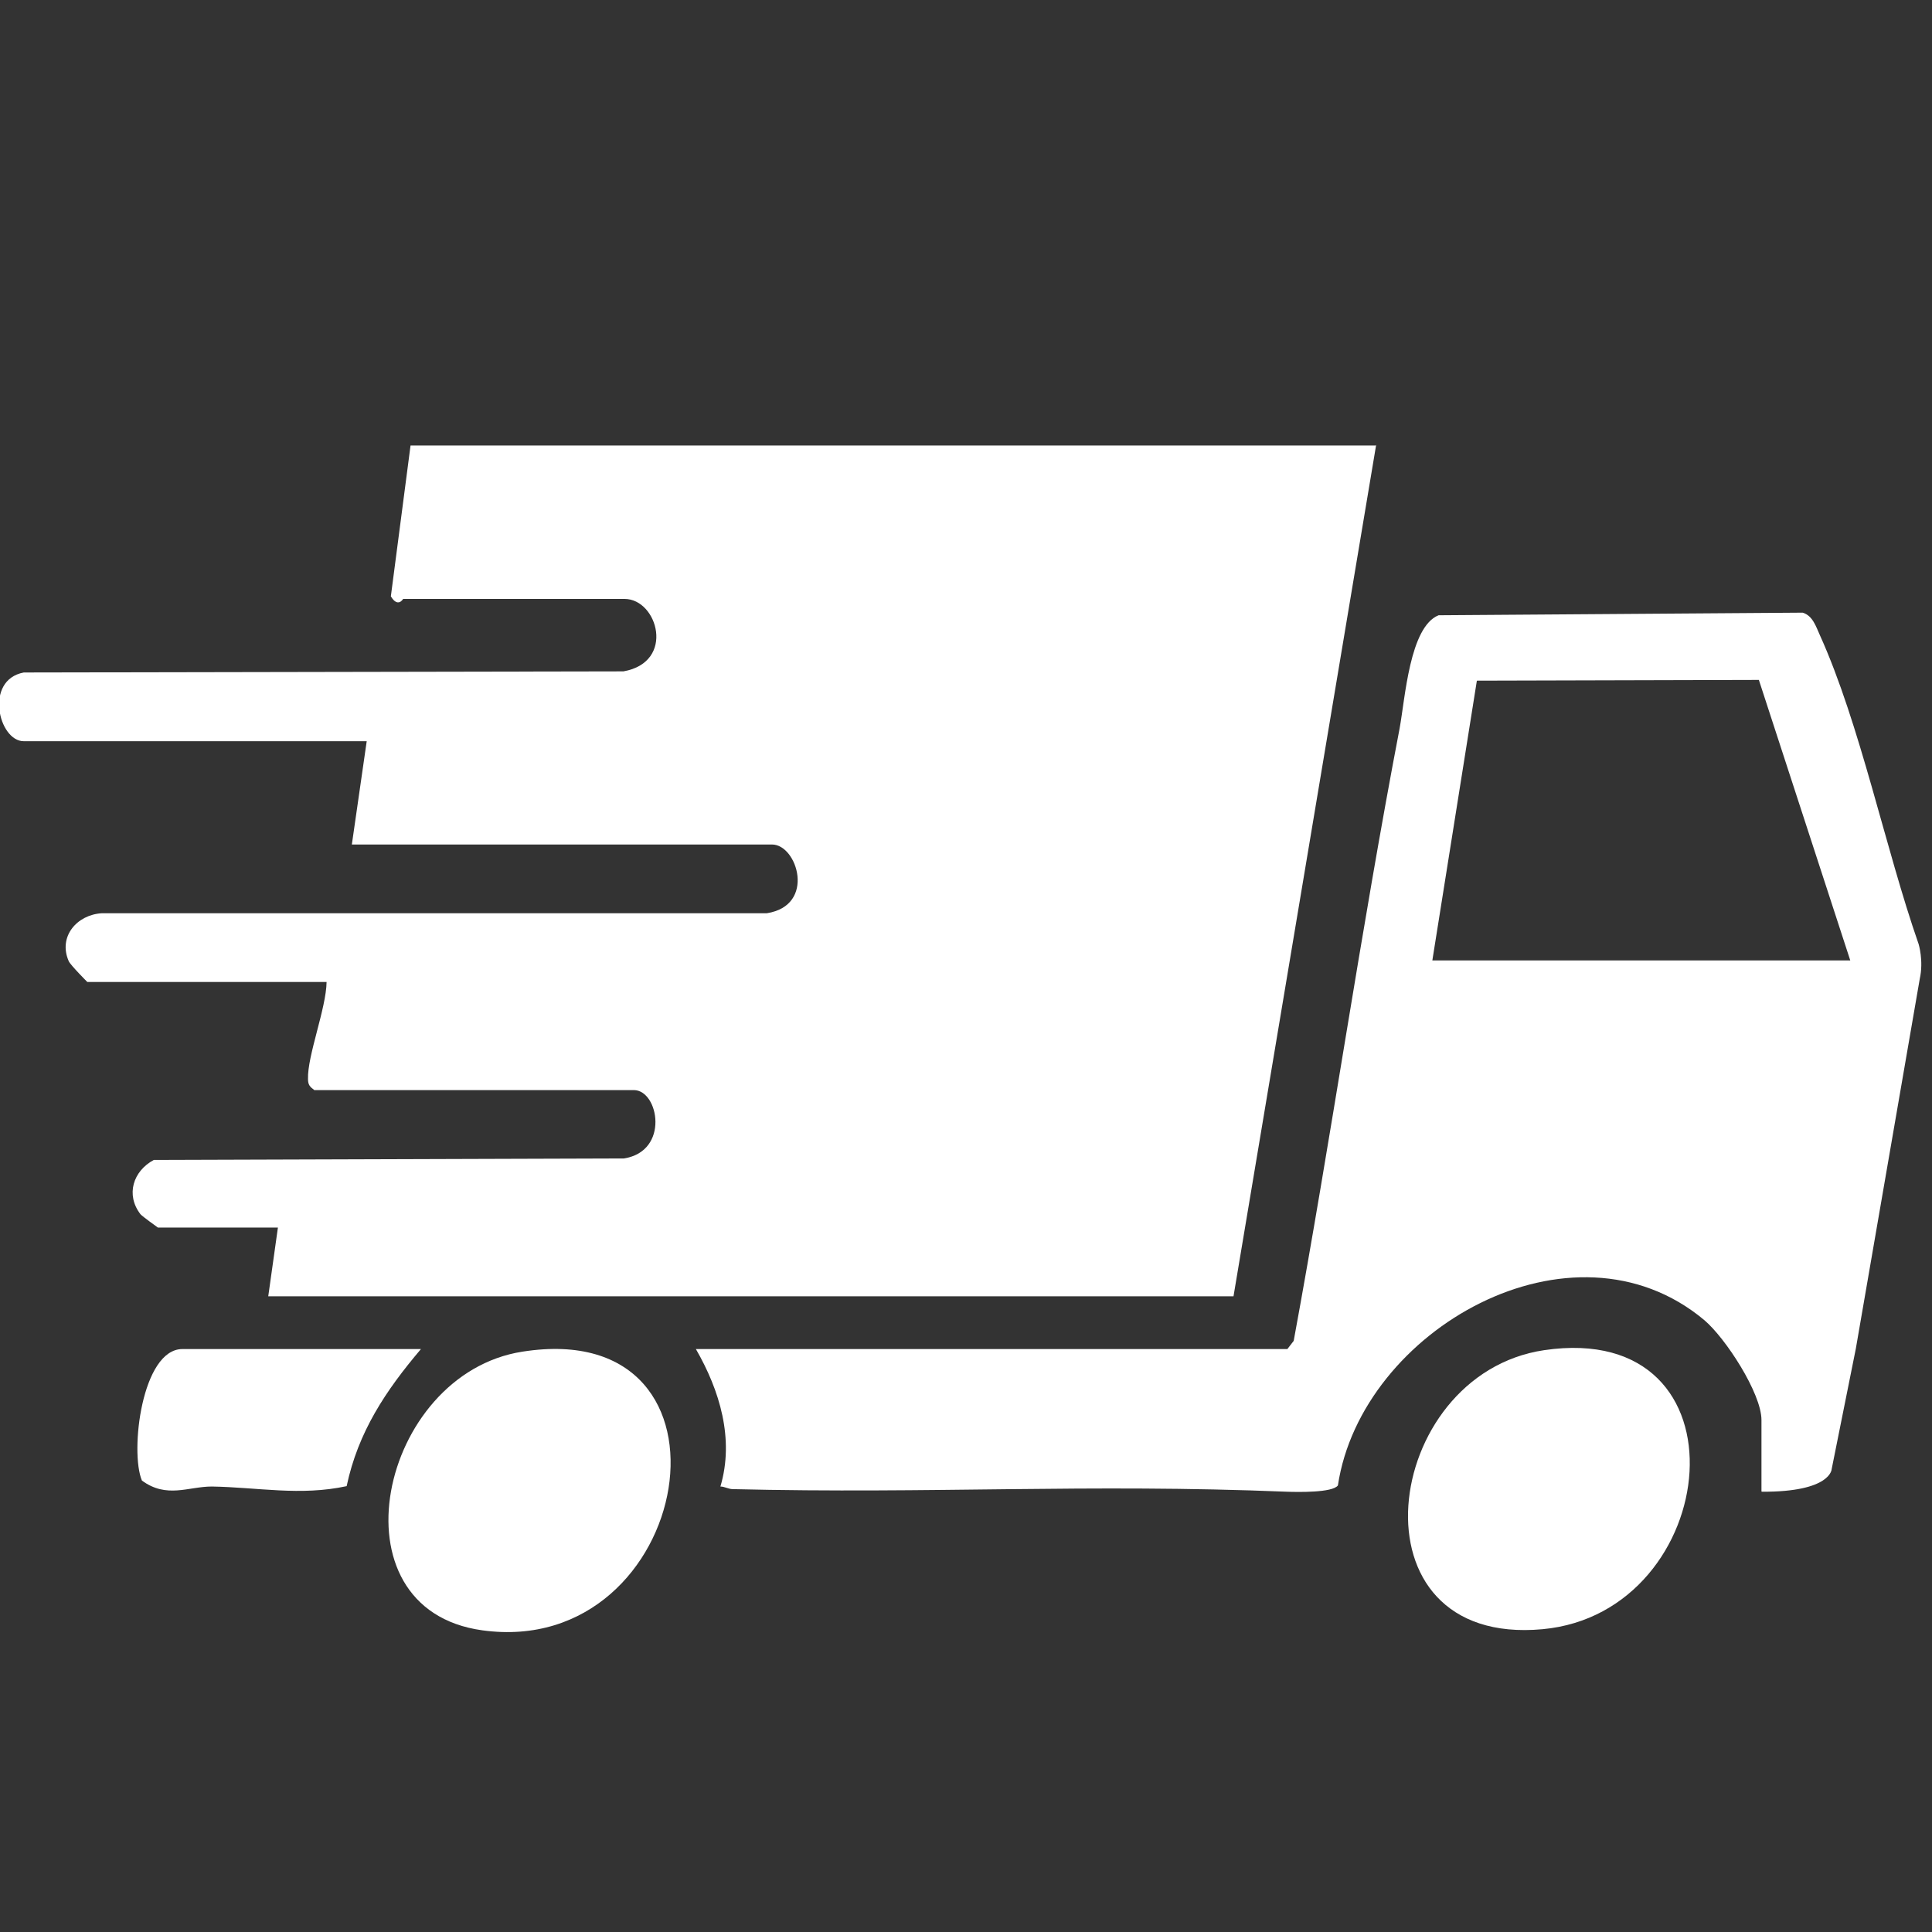
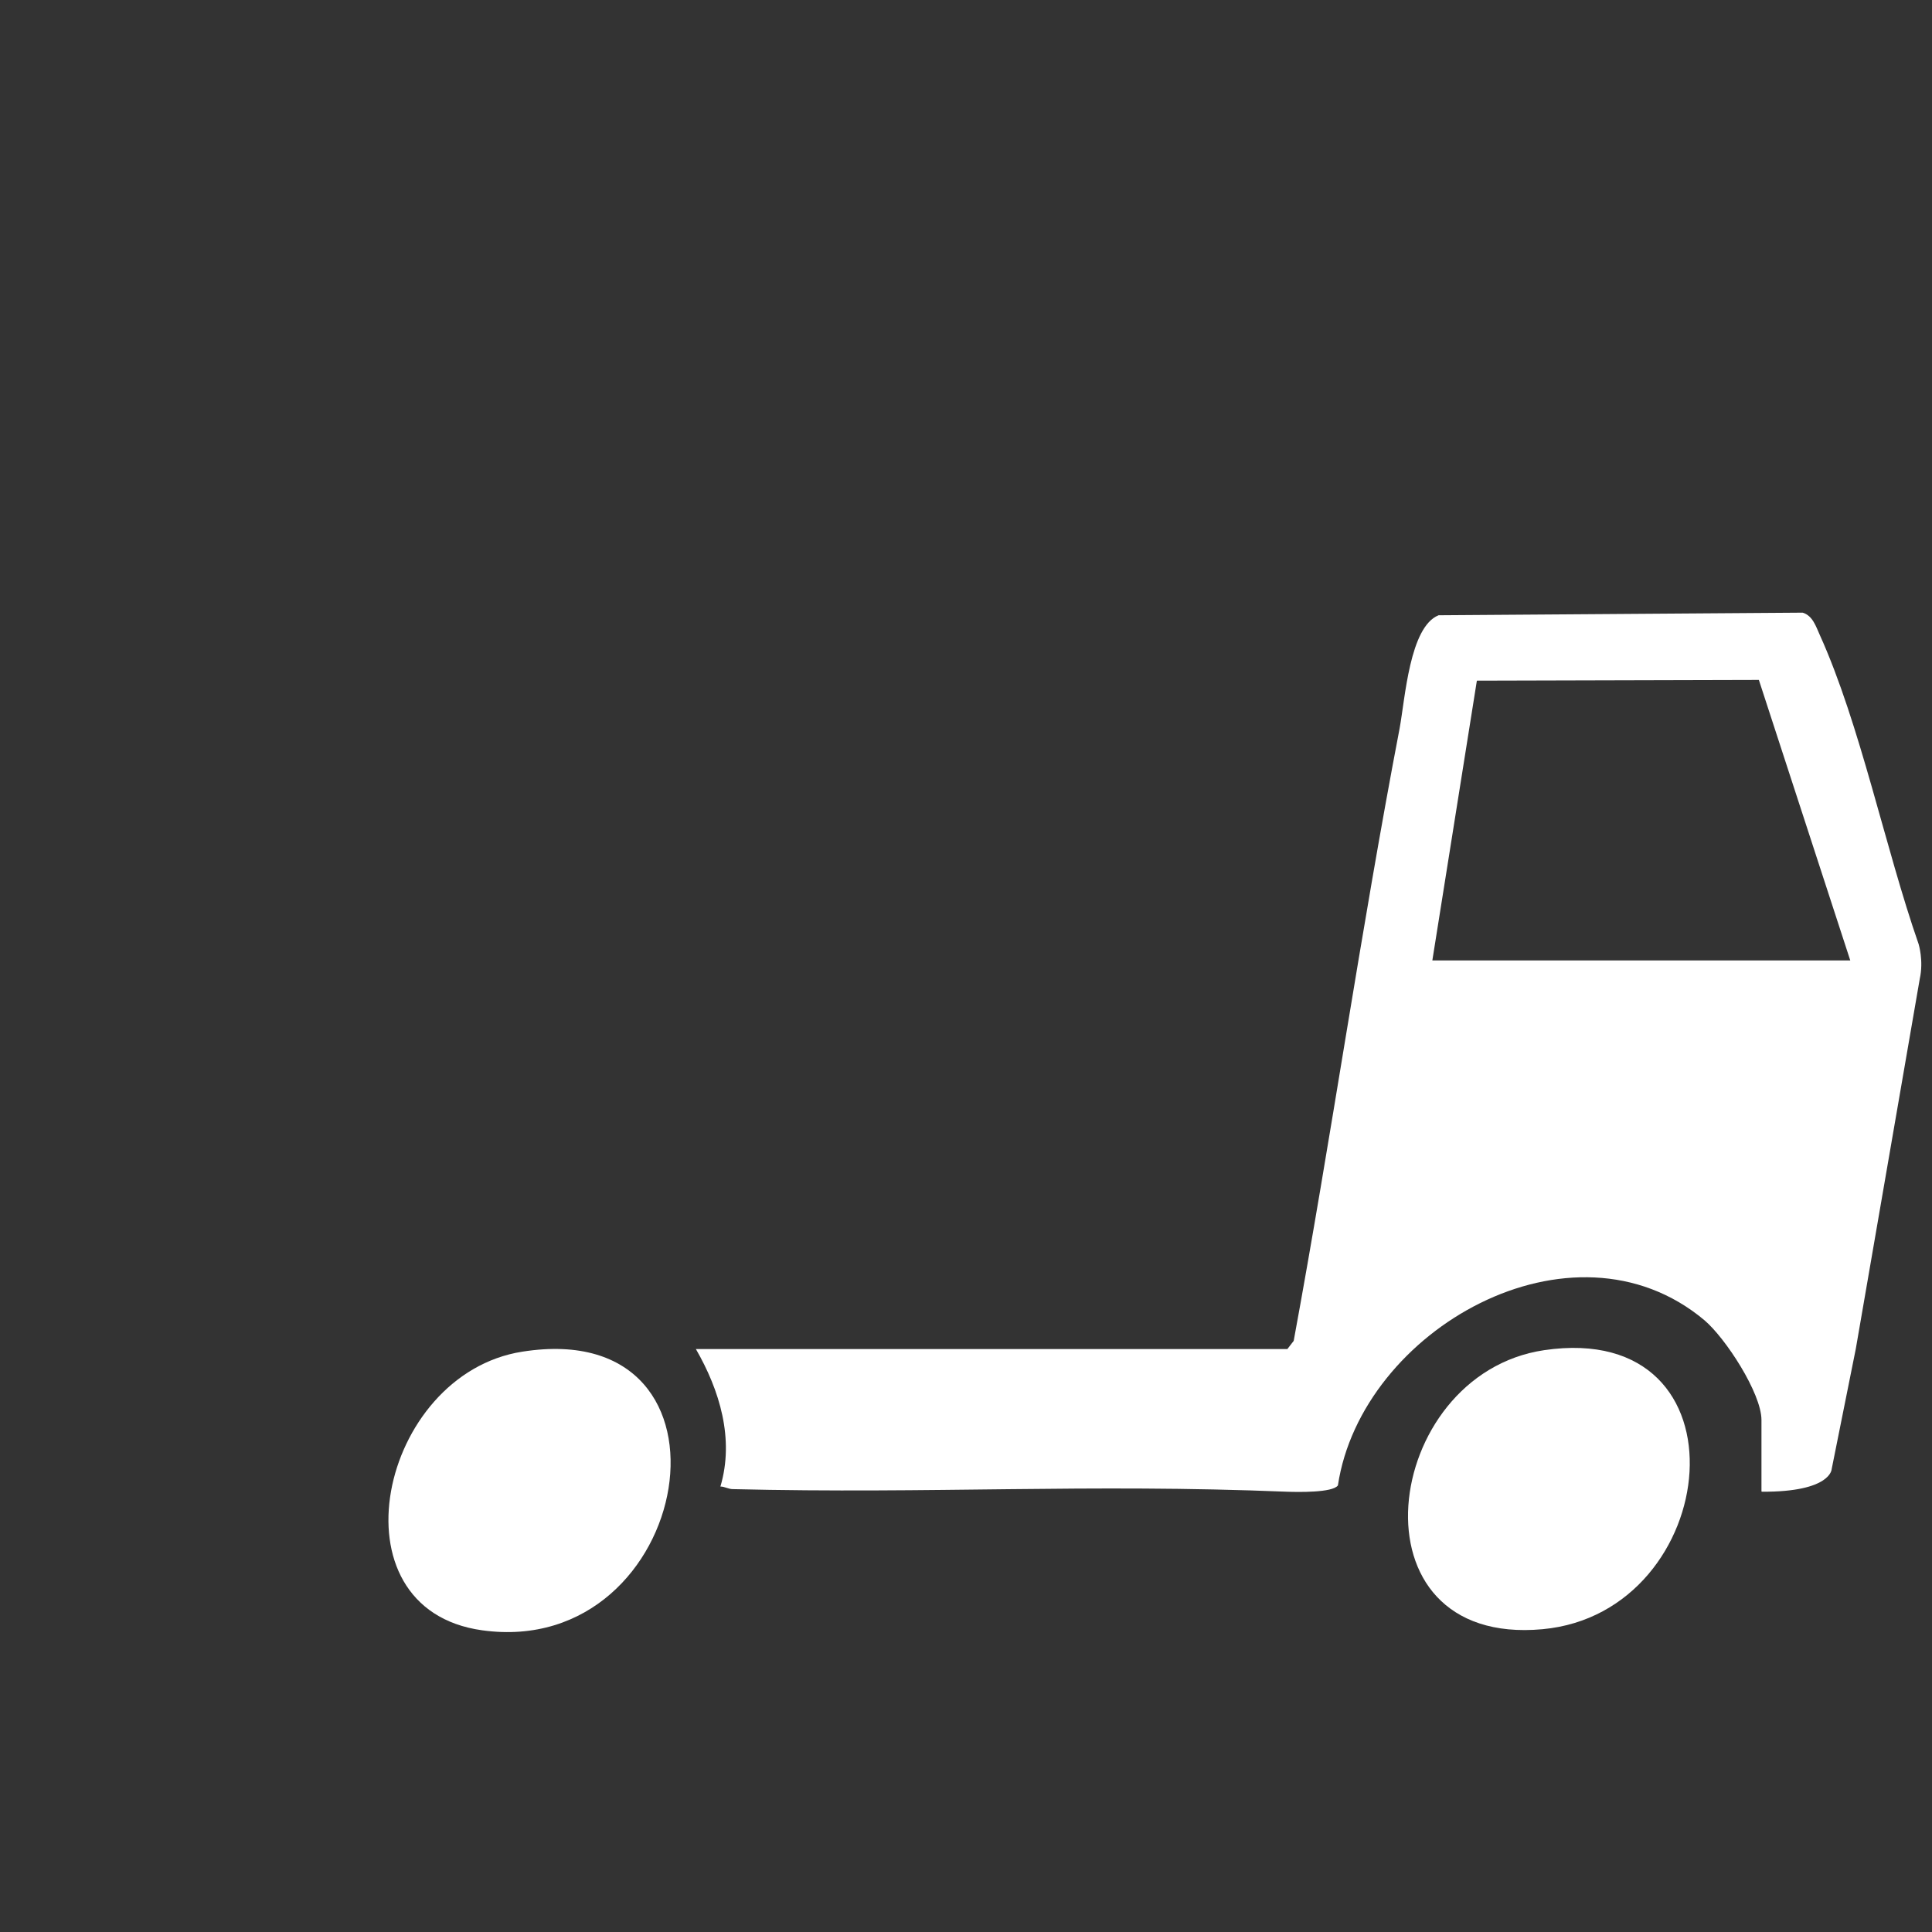
<svg xmlns="http://www.w3.org/2000/svg" viewBox="0 0 52 52" data-name="Layer 1" id="Layer_1">
  <rect x="0" y="0" width="52" height="52" fill="#333333" stroke="none" />
  <defs>
    <style>
      .cls-1 {
        fill: #fff;
      }
    </style>
  </defs>
-   <path d="M37.04,11.97l-3.84,22.92H7.22l.26-1.85h-3.23s-.42-.3-.47-.36c-.4-.52-.2-1.16.36-1.46l12.65-.04c1.24-.19.94-1.84.27-1.84h-8.6c-.12-.09-.17-.14-.17-.3-.02-.62.49-1.9.5-2.61H2.35s-.45-.45-.5-.56c-.29-.66.22-1.25.89-1.29h17.9c1.33-.21.82-1.85.14-1.85h-11.31l.4-2.78H.64c-.68,0-1.07-1.65,0-1.85l16.14-.03c1.41-.25.92-1.95.03-1.95h-5.96s-.14.25-.33-.07l.53-4.06h25.98Z" class="cls-1" />
  <path d="M47.41,40.14v-1.92c0-.72-.97-2.21-1.54-2.69-3.55-2.97-9.23.26-9.86,4.45-.14.2-1.09.18-1.37.17-5.41-.22-9.52.06-14.92-.07-.11,0-.22-.07-.33-.07.38-1.28-.02-2.59-.66-3.7h15.92l.17-.22c1.01-5.48,1.8-11,2.85-16.48.15-.81.27-2.74,1.05-3.05l9.8-.07c.27.08.36.38.46.6,1.09,2.41,1.76,5.74,2.66,8.32,0,0,.14.45.03.94l-1.72,9.95-.65,3.24s-.01.62-1.88.61ZM38.55,25.85h11.25l-2.46-7.55-7.59.02-1.2,7.54Z" class="cls-1" />
-   <path d="M14.06,36.38c6.23-.98,4.62,8.29-1.08,7.5-4.14-.57-2.77-6.9,1.08-7.5Z" class="cls-1" />
+   <path d="M14.06,36.38c6.23-.98,4.62,8.29-1.08,7.5-4.14-.57-2.77-6.9,1.08-7.5" class="cls-1" />
  <path d="M41.56,36.34c5.64-.83,4.81,7.06-.04,7.51-5.3.49-4.35-6.86.04-7.51Z" class="cls-1" />
-   <path d="M11.33,36.31c-.95,1.12-1.69,2.23-2,3.69-1.25.27-2.39.03-3.63.01-.63,0-1.21.33-1.88-.16-.33-.78,0-3.54,1.09-3.54h6.42Z" class="cls-1" />
</svg>